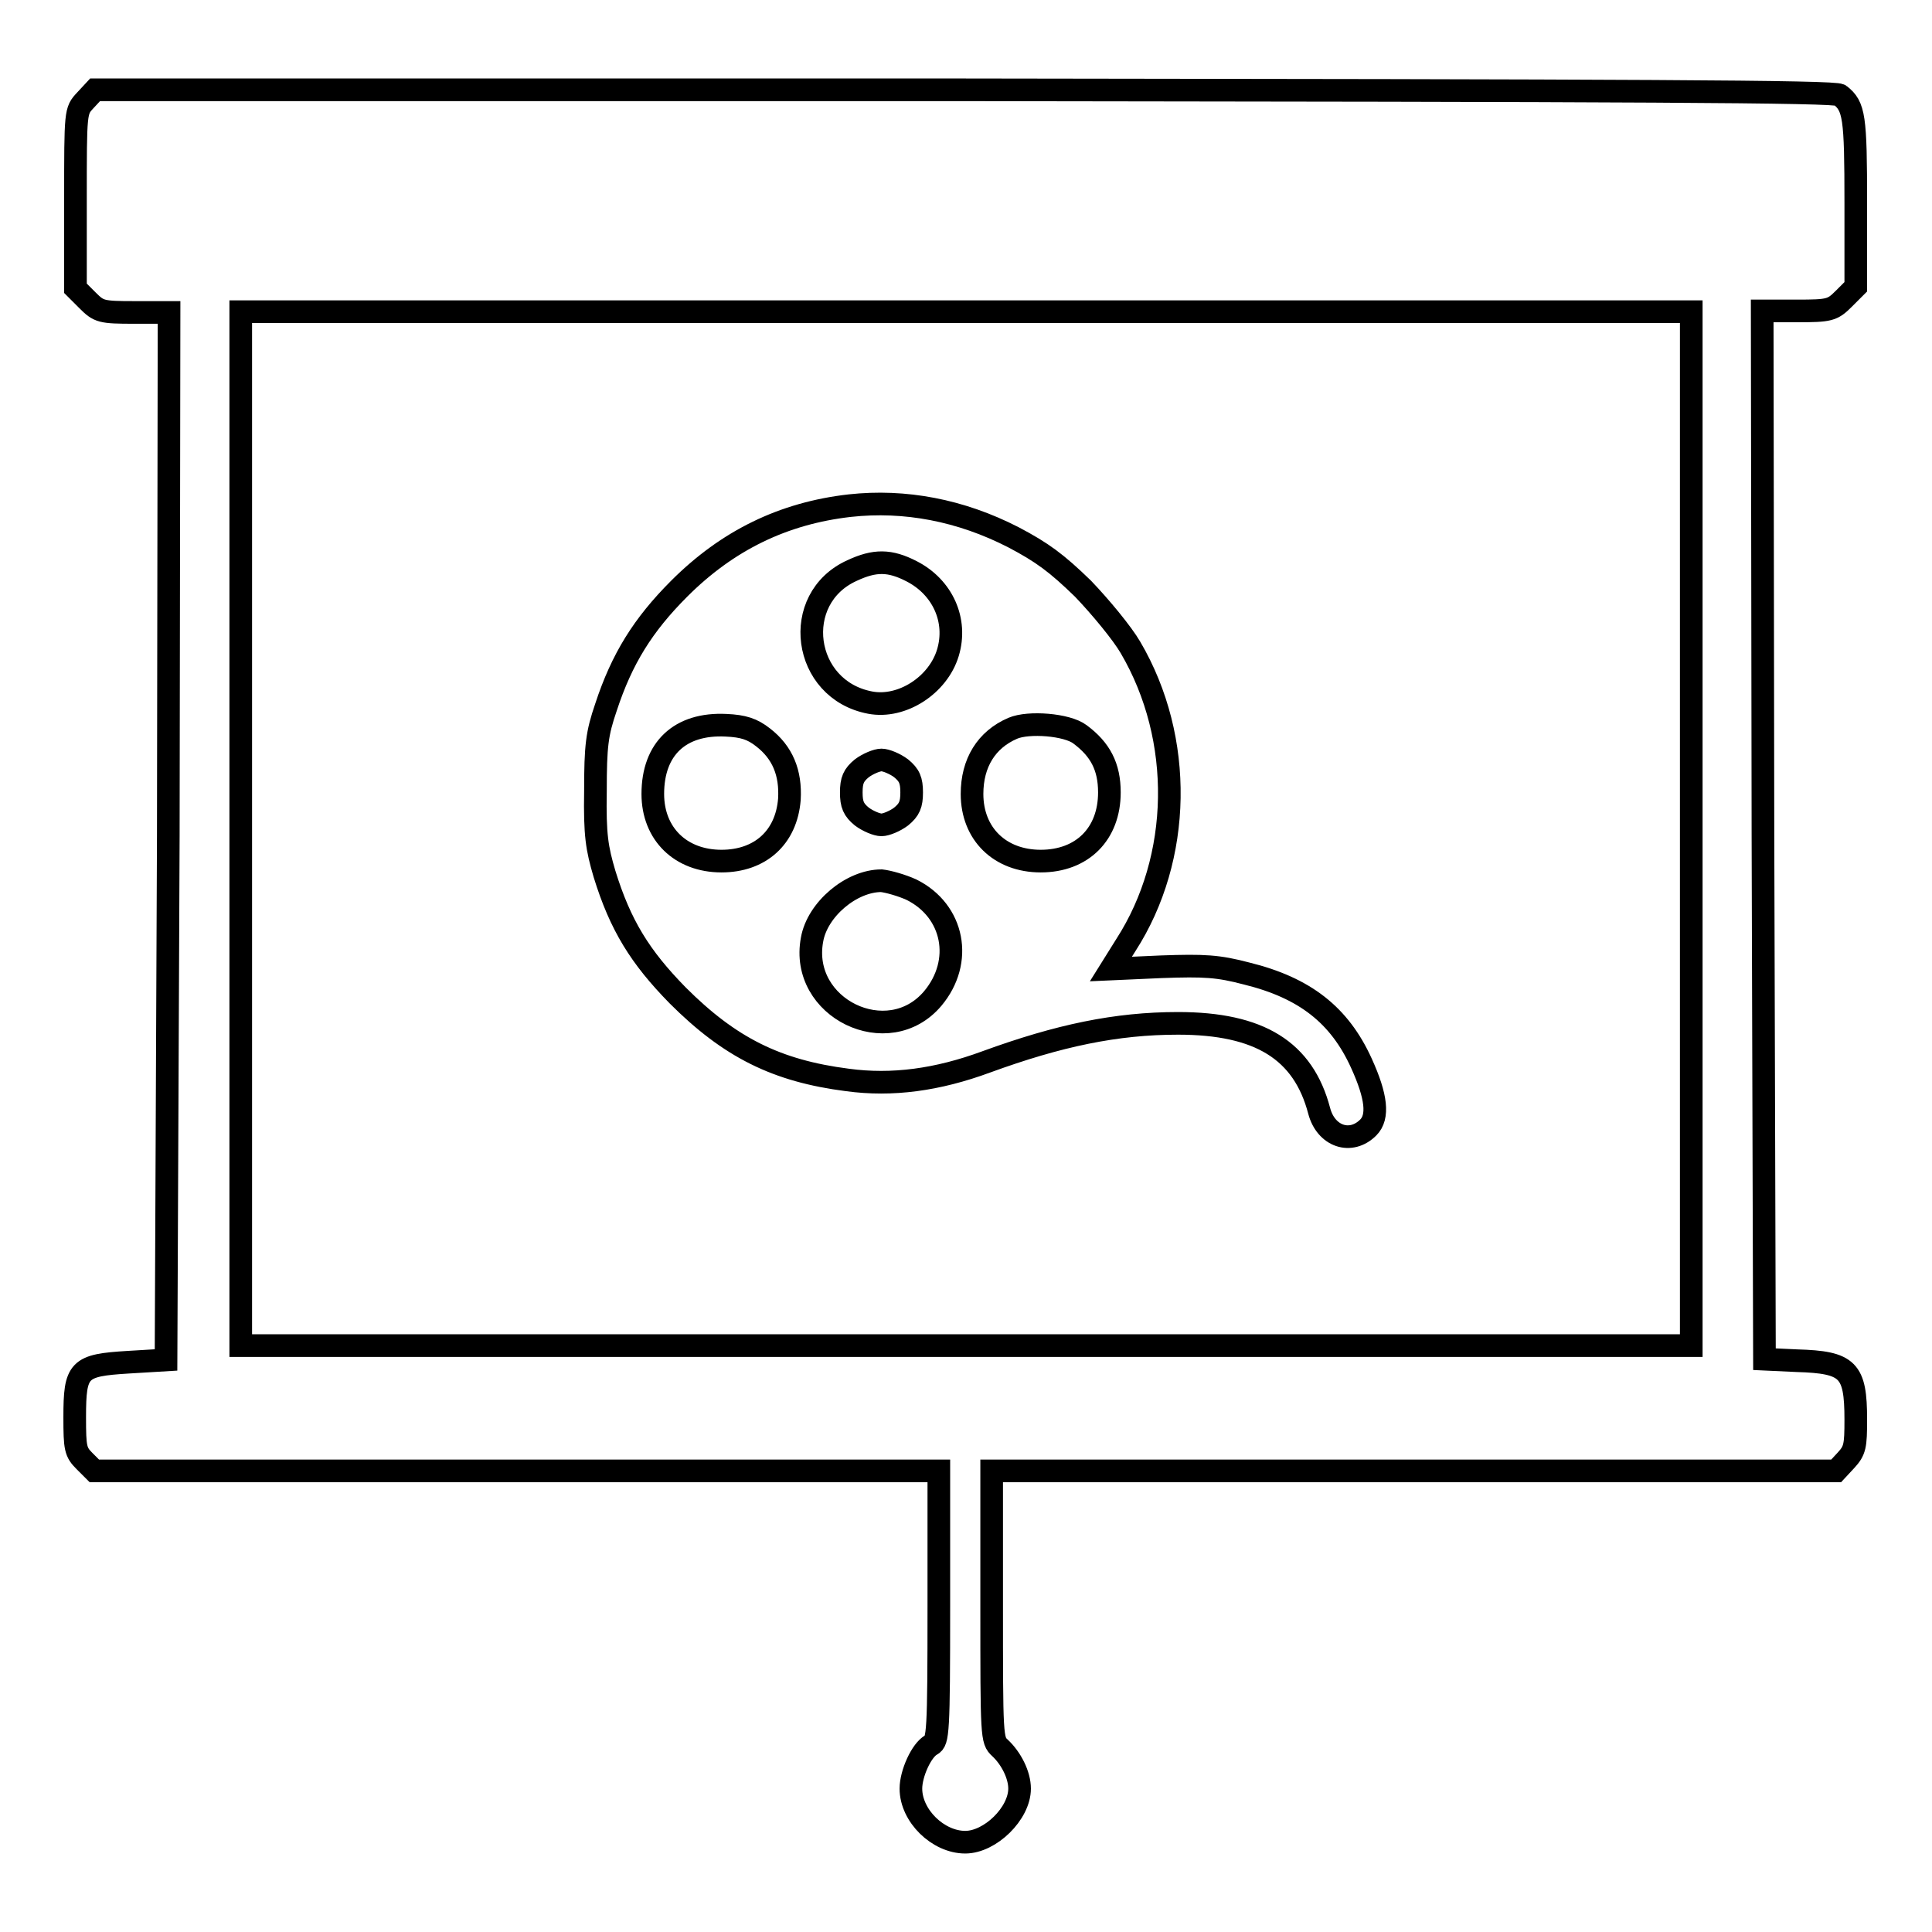
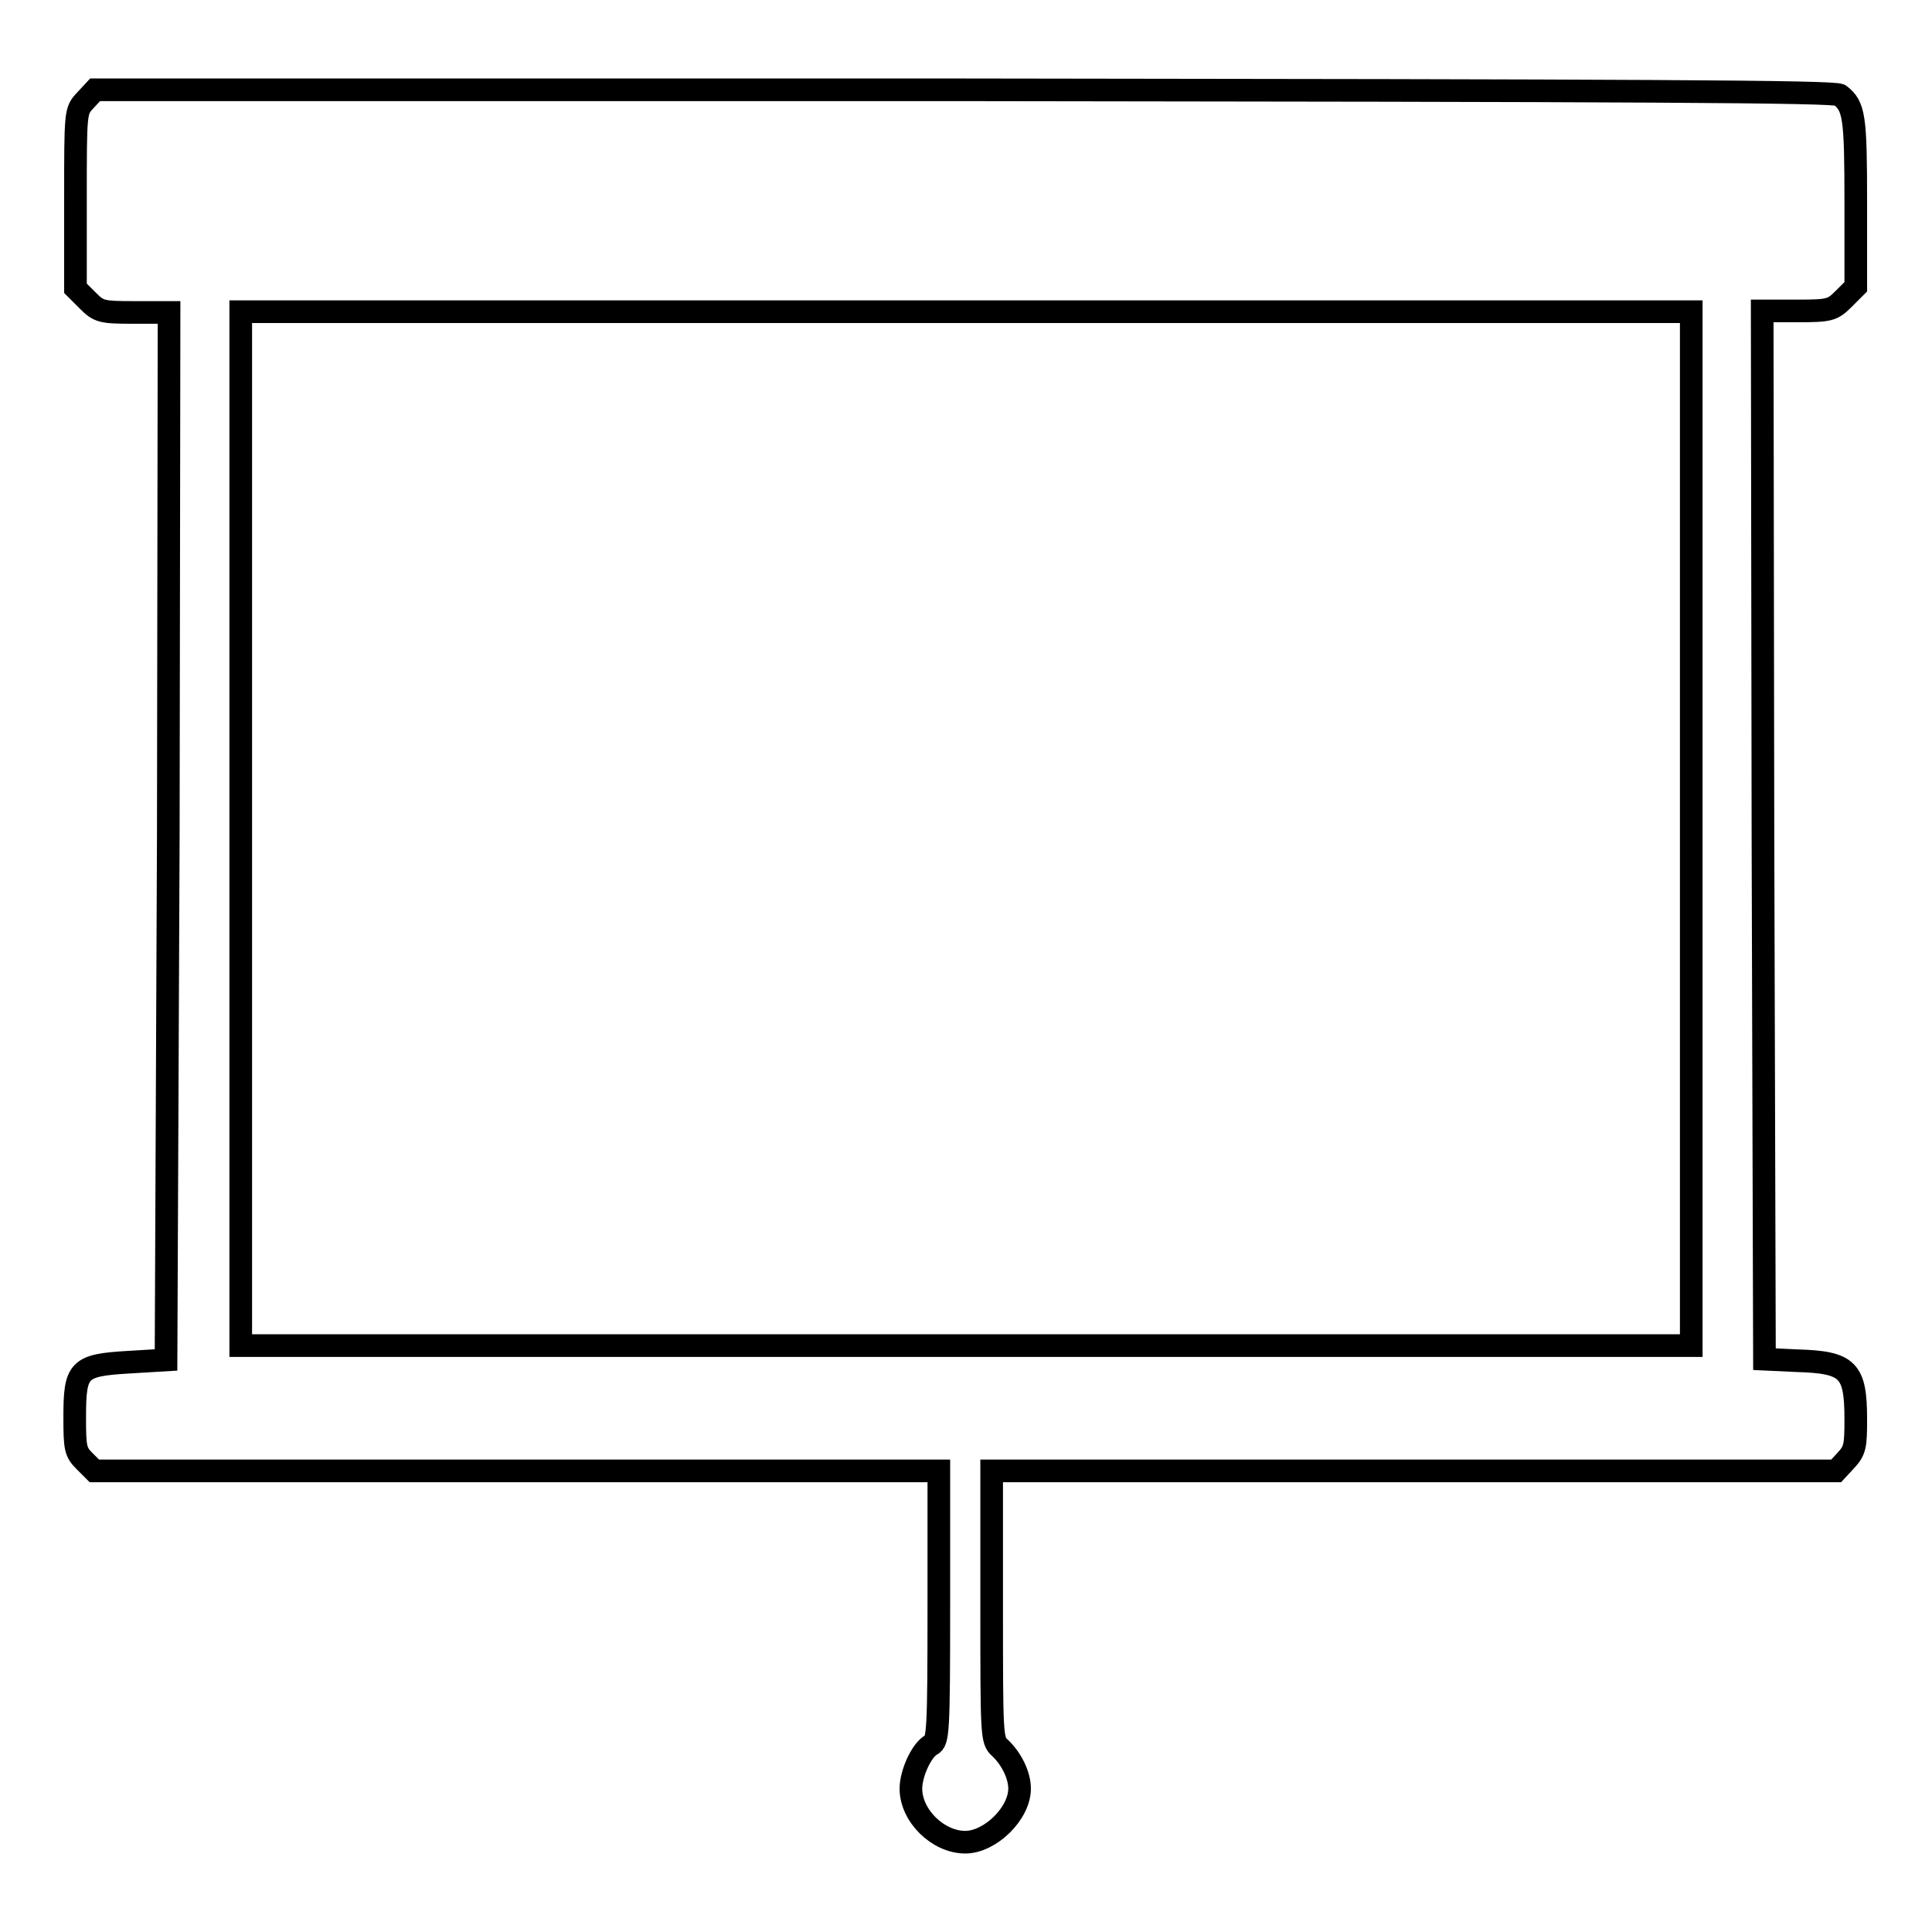
<svg xmlns="http://www.w3.org/2000/svg" version="1.1" x="0px" y="0px" viewBox="0 0 256 256" enable-background="new 0 0 256 256" xml:space="preserve">
  <g>
    <g>
      <g>
        <path stroke-width="3" fill-opacity="0" stroke="#000000" d="M11.3,13.3C10,14.7,10,14.7,10,26.4v11.8l1.6,1.6c1.5,1.5,1.8,1.6,6.2,1.6h4.6l-0.1,69.4L22,180.2l-5,0.3c-6.6,0.4-7.1,0.9-7.1,7.3c0,4.1,0.1,4.6,1.3,5.8l1.3,1.3h56h55.9v17.9c0,16.9-0.1,17.9-1,18.4c-1.3,0.7-2.7,3.8-2.7,5.8c0,3.6,3.6,7.1,7.2,7.1c3.3,0,7.2-3.8,7.2-7.1c0-1.8-1.1-4-2.6-5.4c-1.1-1-1.1-1.4-1.1-18.9v-17.8h55.9h56l1.3-1.4c1.2-1.3,1.3-1.9,1.3-5.4c0-6.6-1-7.6-7.8-7.8l-4.3-0.2l-0.2-69.5l-0.1-69.4h4.6c4.3,0,4.7-0.1,6.2-1.6l1.6-1.6V26.9c0-11.5-0.2-12.8-2.1-14.3c-0.6-0.5-26.3-0.6-116.1-0.7H12.6L11.3,13.3z M224.1,109.8v68.5H128H31.9v-68.5V41.3H128h96.1V109.8z" />
-         <path stroke-width="3" fill-opacity="0" stroke="#000000" d="M112.6,67C103.8,68,96.4,71.6,90,78c-4.8,4.8-7.6,9.3-9.7,15.7c-1.2,3.5-1.4,5.1-1.4,11.1c-0.1,5.9,0.2,7.6,1.2,11c2.1,6.8,4.7,11,9.7,16.1c6.9,6.9,13.1,10,22.5,11.2c5.9,0.8,11.9,0,18.4-2.4c9.6-3.5,17.2-5.1,25.4-5.1c10.8,0,16.6,3.6,18.7,11.6c0.9,3.4,4.2,4.5,6.5,2.2c1.4-1.4,1.1-4.1-0.9-8.5c-2.9-6.4-7.5-10-15.2-11.9c-3.8-1-5.6-1.1-11.3-0.9l-6.7,0.3l2-3.2c7.4-11.5,7.7-27.3,0.6-39.4c-1.1-1.9-4-5.4-6.3-7.8c-3.5-3.4-5.4-4.8-9.2-6.8C127.3,67.6,119.9,66.2,112.6,67z M120.8,75.7c4.1,2.1,6.1,6.5,4.8,10.8c-1.3,4.3-6.1,7.4-10.3,6.6c-9-1.7-10.6-13.8-2.4-17.5C115.9,74.2,117.9,74.2,120.8,75.7z M101.1,97.7c2.6,2,3.7,4.7,3.5,8.2c-0.4,5.1-3.9,8.2-9,8.2c-5.4,0-9.1-3.6-9.1-8.9c0-6,3.6-9.4,9.7-9.1C98.5,96.2,99.7,96.6,101.1,97.7z M143.1,97.3c2.7,2,3.9,4.3,3.9,7.7c0,5.5-3.6,9.1-9.1,9.1c-5.4,0-9.1-3.6-9.1-8.9c0-4.1,1.9-7.2,5.4-8.7C136.3,95.6,141.4,96,143.1,97.3z M119.4,101.8c1.1,0.9,1.4,1.6,1.4,3.2s-0.3,2.3-1.4,3.2c-0.8,0.6-2,1.1-2.6,1.1c-0.6,0-1.8-0.5-2.6-1.1c-1.1-0.9-1.4-1.6-1.4-3.2s0.3-2.3,1.4-3.2c0.8-0.6,2-1.1,2.6-1.1C117.4,100.7,118.6,101.2,119.4,101.8z M120.8,117.9c5.6,2.8,6.9,9.5,2.8,14.4c-5.9,7-17.7,1.3-16-7.8c0.7-4,5.2-7.8,9.2-7.8C117.7,116.8,119.5,117.3,120.8,117.9z" />
      </g>
    </g>
  </g>
</svg>